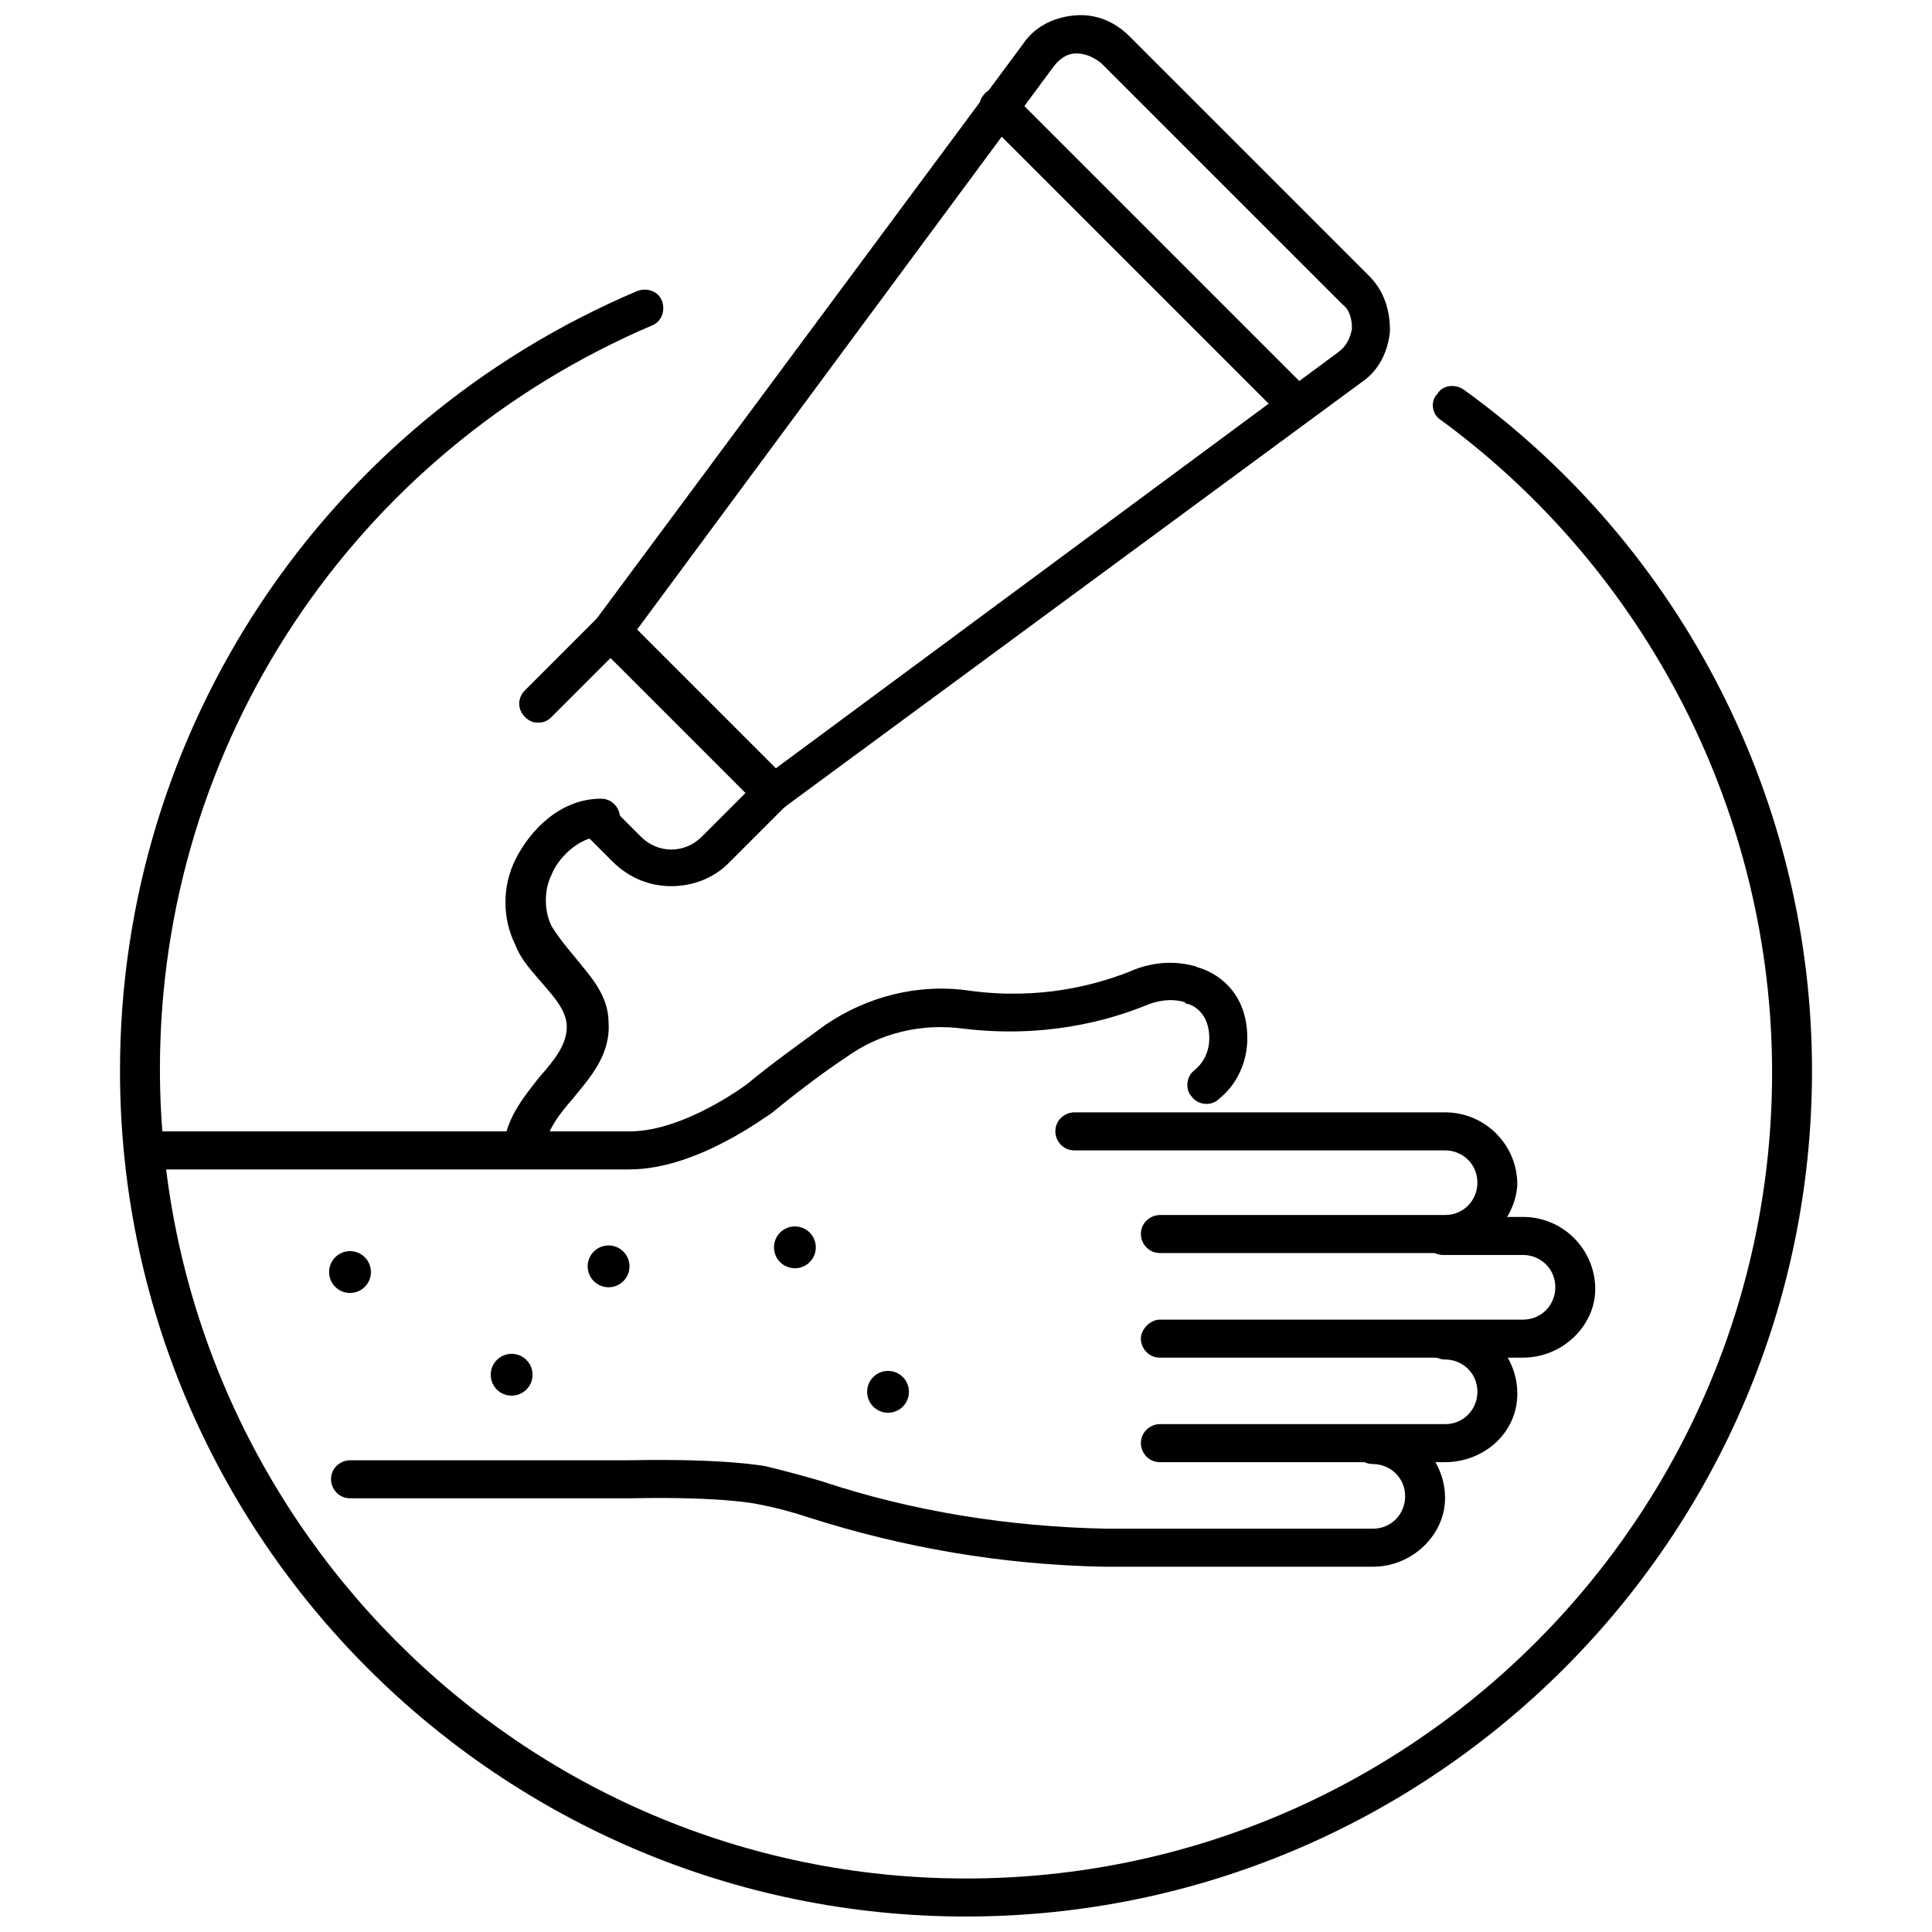
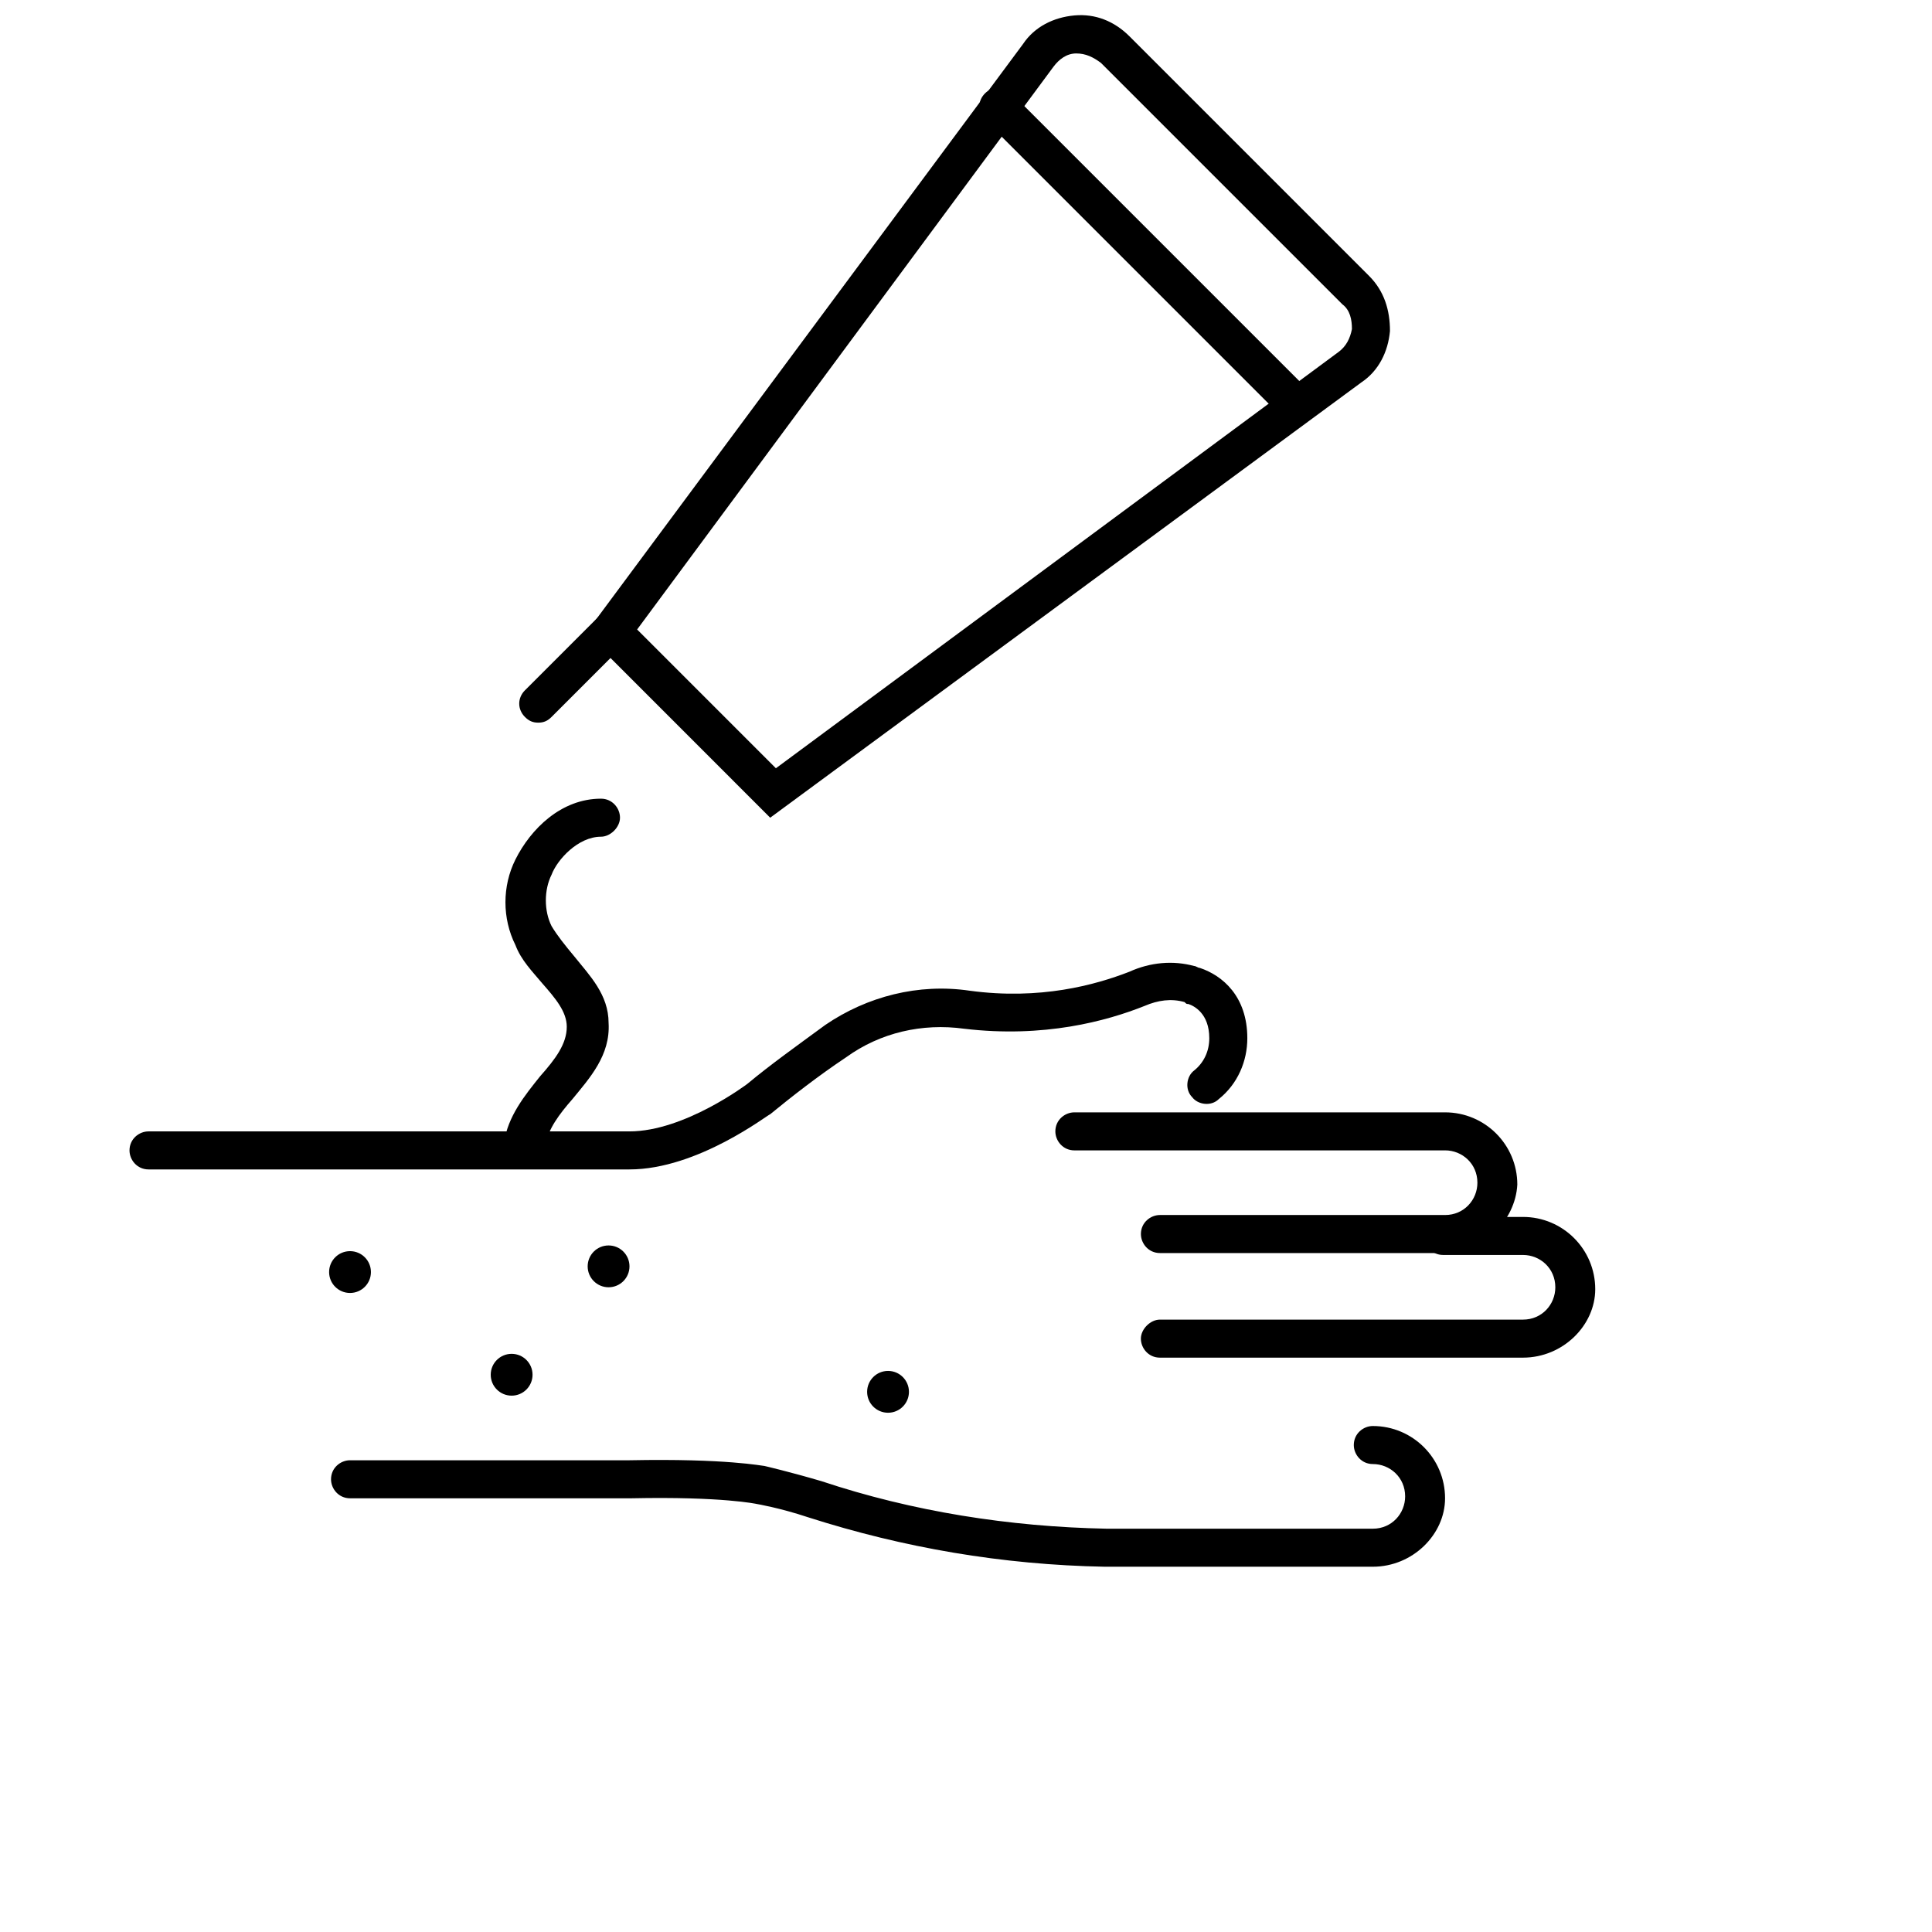
<svg xmlns="http://www.w3.org/2000/svg" width="800px" height="800px" version="1.1" viewBox="144 144 512 512">
  <defs>
    <clipPath id="b">
-       <path d="m175 220h450v431.9h-450z" />
-     </clipPath>
+       </clipPath>
    <clipPath id="a">
      <path d="m299 148.09h214v212.91h-214z" />
    </clipPath>
  </defs>
  <g clip-path="url(#b)">
-     <path d="m400 651.9c-123.43 0-224.2-100.26-224.2-224.2 0-90.184 53.906-171.3 137.04-206.56 2.519-1.008 5.543 0 6.551 2.519 1.008 2.519 0 5.543-2.519 6.551-79.098 33.754-130.49 110.84-130.49 196.99 0 118.39 95.723 214.62 213.62 214.62 117.89 0 213.62-95.723 213.62-213.62 0-68.016-32.746-132.5-87.664-172.81-2.519-1.512-3.023-5.039-1.008-7.055 1.512-2.519 5.039-2.519 7.055-1.008 57.934 41.82 92.195 109.33 92.195 180.37 0 123.94-100.76 224.2-224.2 224.2z" />
-   </g>
+     </g>
  <path d="m526.96 476.07h-75.57c-3.023 0-5.039-2.519-5.039-5.039 0-3.023 2.519-5.039 5.039-5.039h75.57c5.039 0 8.566-4.031 8.566-8.566 0-5.039-4.031-8.566-8.566-8.566l-98.242 0.004c-3.023 0-5.039-2.519-5.039-5.039 0-3.023 2.519-5.039 5.039-5.039h98.242c10.578 0 19.145 8.566 19.145 19.145-0.504 9.574-9.066 18.141-19.145 18.141z" />
-   <path d="m547.61 503.79h-96.227c-3.023 0-5.039-2.519-5.039-5.039 0-2.519 2.519-5.039 5.039-5.039h96.227c5.039 0 8.566-4.031 8.566-8.566 0-5.039-4.031-8.566-8.566-8.566h-21.16c-3.023 0-5.039-2.519-5.039-5.039 0-3.023 2.519-5.039 5.039-5.039h21.16c10.578 0 19.145 8.566 19.145 19.145 0 9.578-8.562 18.145-19.145 18.145z" />
-   <path d="m526.96 531.49h-75.57c-3.023 0-5.039-2.519-5.039-5.039 0-3.023 2.519-5.039 5.039-5.039h75.57c5.039 0 8.566-4.031 8.566-8.566 0-5.039-4.031-8.566-8.566-8.566-3.023 0-5.039-2.519-5.039-5.039 0-2.519 2.519-5.039 5.039-5.039 10.578 0 19.145 8.566 19.145 19.145 0 10.59-9.066 18.145-19.145 18.145z" />
+   <path d="m547.61 503.79h-96.227c-3.023 0-5.039-2.519-5.039-5.039 0-2.519 2.519-5.039 5.039-5.039h96.227c5.039 0 8.566-4.031 8.566-8.566 0-5.039-4.031-8.566-8.566-8.566h-21.16c-3.023 0-5.039-2.519-5.039-5.039 0-3.023 2.519-5.039 5.039-5.039h21.16c10.578 0 19.145 8.566 19.145 19.145 0 9.578-8.562 18.145-19.145 18.145" />
  <path d="m507.81 559.2h-71.039c-27.207-0.504-53.402-5.039-78.594-13.098-7.559-2.519-13.602-3.527-13.602-3.527s-9.07-2.016-33.25-1.512h-74.562c-3.023 0-5.039-2.519-5.039-5.039 0-3.023 2.519-5.039 5.039-5.039h74.059c25.695-0.504 35.266 1.512 35.77 1.512 0 0 6.551 1.512 15.113 4.031 24.184 8.062 49.879 12.09 75.57 12.594h70.535c5.039 0 8.566-4.031 8.566-8.566 0-5.039-4.031-8.566-8.566-8.566-3.023 0-5.039-2.519-5.039-5.039 0-3.023 2.519-5.039 5.039-5.039 10.578 0 19.145 8.566 19.145 19.145 0 9.578-8.562 18.145-19.145 18.145z" />
  <path d="m310.82 453.91h-127.46c-3.023 0-5.039-2.519-5.039-5.039 0-3.023 2.519-5.039 5.039-5.039h127.46c14.609 0 31.234-12.594 31.234-12.594 6.047-5.039 13.098-10.078 20.656-15.617 11.082-7.559 24.688-11.082 38.289-9.07 18.641 2.519 33.25-1.512 42.32-5.039 5.543-2.519 11.586-3.023 17.129-1.512 0.504 0 1.008 0.504 1.512 0.504 6.047 2.016 12.594 7.559 12.594 18.641 0 6.047-2.519 12.09-7.559 16.121-2.016 2.016-5.543 1.512-7.055-0.504-2.016-2.016-1.512-5.543 0.504-7.055 2.519-2.016 4.031-5.039 4.031-8.566 0-6.551-4.031-8.566-5.543-9.07-0.504 0-0.504 0-1.008-0.504-3.527-1.008-7.055-0.504-10.578 1.008-10.078 4.031-26.703 8.566-47.863 6.047-11.082-1.512-22.168 1.008-31.234 7.559-7.559 5.039-14.609 10.578-20.152 15.113-0.5 0.008-19.141 14.617-37.277 14.617z" />
  <g clip-path="url(#a)">
    <path d="m348.11 360.7-48.867-48.871 115.88-156.18c3.023-4.535 8.062-7.055 13.602-7.559 5.543-0.504 10.578 1.512 14.609 5.543l63.48 63.48c4.031 4.031 5.543 9.07 5.543 14.609-0.504 5.543-3.023 10.578-7.559 13.602zm-35.266-49.879 36.777 36.777 149.13-110.34c2.016-1.512 3.023-3.527 3.527-6.047 0-2.519-0.504-5.039-2.519-6.551l-63.984-63.98c-2.016-1.512-4.031-2.516-6.551-2.516s-4.535 1.512-6.047 3.527z" />
  </g>
-   <path d="m321.91 378.84c-5.543 0-11.082-2.016-15.617-6.551l-7.555-7.559c-2.016-2.016-2.016-5.039 0-7.055s5.039-2.016 7.055 0l8.062 8.062c4.535 4.535 11.586 4.535 16.121 0l15.113-15.113c2.016-2.016 5.039-2.016 7.055 0s2.016 5.039 0 7.055l-15.113 15.113c-4.035 4.031-9.578 6.047-15.121 6.047z" />
  <path d="m286.64 335.51c-1.512 0-2.519-0.504-3.527-1.512-2.016-2.016-2.016-5.039 0-7.055l19.145-19.145c2.016-2.016 5.039-2.016 7.055 0s2.016 5.039 0 7.055l-19.145 19.145c-1.008 1.008-2.016 1.512-3.527 1.512z" />
  <path d="m487.66 256.41c-1.512 0-2.519-0.504-3.527-1.512l-79.098-79.098c-2.016-2.016-2.016-5.039 0-7.055s5.039-2.016 7.055 0l79.098 79.098c2.016 2.016 2.016 5.039 0 7.055-1.008 1.008-2.016 1.512-3.527 1.512z" />
  <path d="m310.82 479.6c0 3.059-2.481 5.539-5.543 5.539-3.059 0-5.539-2.481-5.539-5.539 0-3.062 2.481-5.543 5.539-5.543 3.062 0 5.543 2.481 5.543 5.543" />
-   <path d="m360.2 474.56c0 3.059-2.484 5.543-5.543 5.543-3.062 0-5.543-2.484-5.543-5.543 0-3.062 2.481-5.543 5.543-5.543 3.059 0 5.543 2.481 5.543 5.543" />
  <path d="m384.88 512.85c0 3.062-2.481 5.543-5.539 5.543-3.062 0-5.543-2.481-5.543-5.543 0-3.059 2.481-5.543 5.543-5.543 3.059 0 5.539 2.484 5.539 5.543" />
  <path d="m285.13 508.32c0 3.062-2.481 5.543-5.539 5.543-3.062 0-5.543-2.481-5.543-5.543 0-3.059 2.481-5.539 5.543-5.539 3.059 0 5.539 2.481 5.539 5.539" />
  <path d="m242.3 481.11c0 3.059-2.481 5.539-5.539 5.539-3.062 0-5.543-2.481-5.543-5.539 0-3.062 2.481-5.543 5.543-5.543 3.059 0 5.539 2.481 5.539 5.543" />
  <path d="m282.61 452.39h-0.504c-3.023-0.504-5.039-3.023-4.535-5.543 1.008-7.055 5.543-12.594 9.574-17.633 4.031-4.535 7.055-8.566 7.055-13.098 0-4.031-3.023-7.559-6.551-11.586-2.519-3.023-5.543-6.047-7.055-10.078-3.527-7.055-3.527-15.617 0-22.672 4.031-8.062 12.09-16.121 22.672-16.121 3.023 0 5.039 2.519 5.039 5.039s-2.519 5.039-5.039 5.039c-6.047 0-11.586 6.047-13.098 10.078-2.016 4.031-2.016 9.574 0 13.602 1.512 2.519 3.527 5.039 6.047 8.062 4.031 5.039 9.07 10.078 9.07 17.633 0.504 8.566-5.039 14.609-9.574 20.152-3.527 4.031-6.551 8.062-7.055 12.09-1.512 3.019-3.527 5.035-6.047 5.035z" />
</svg>